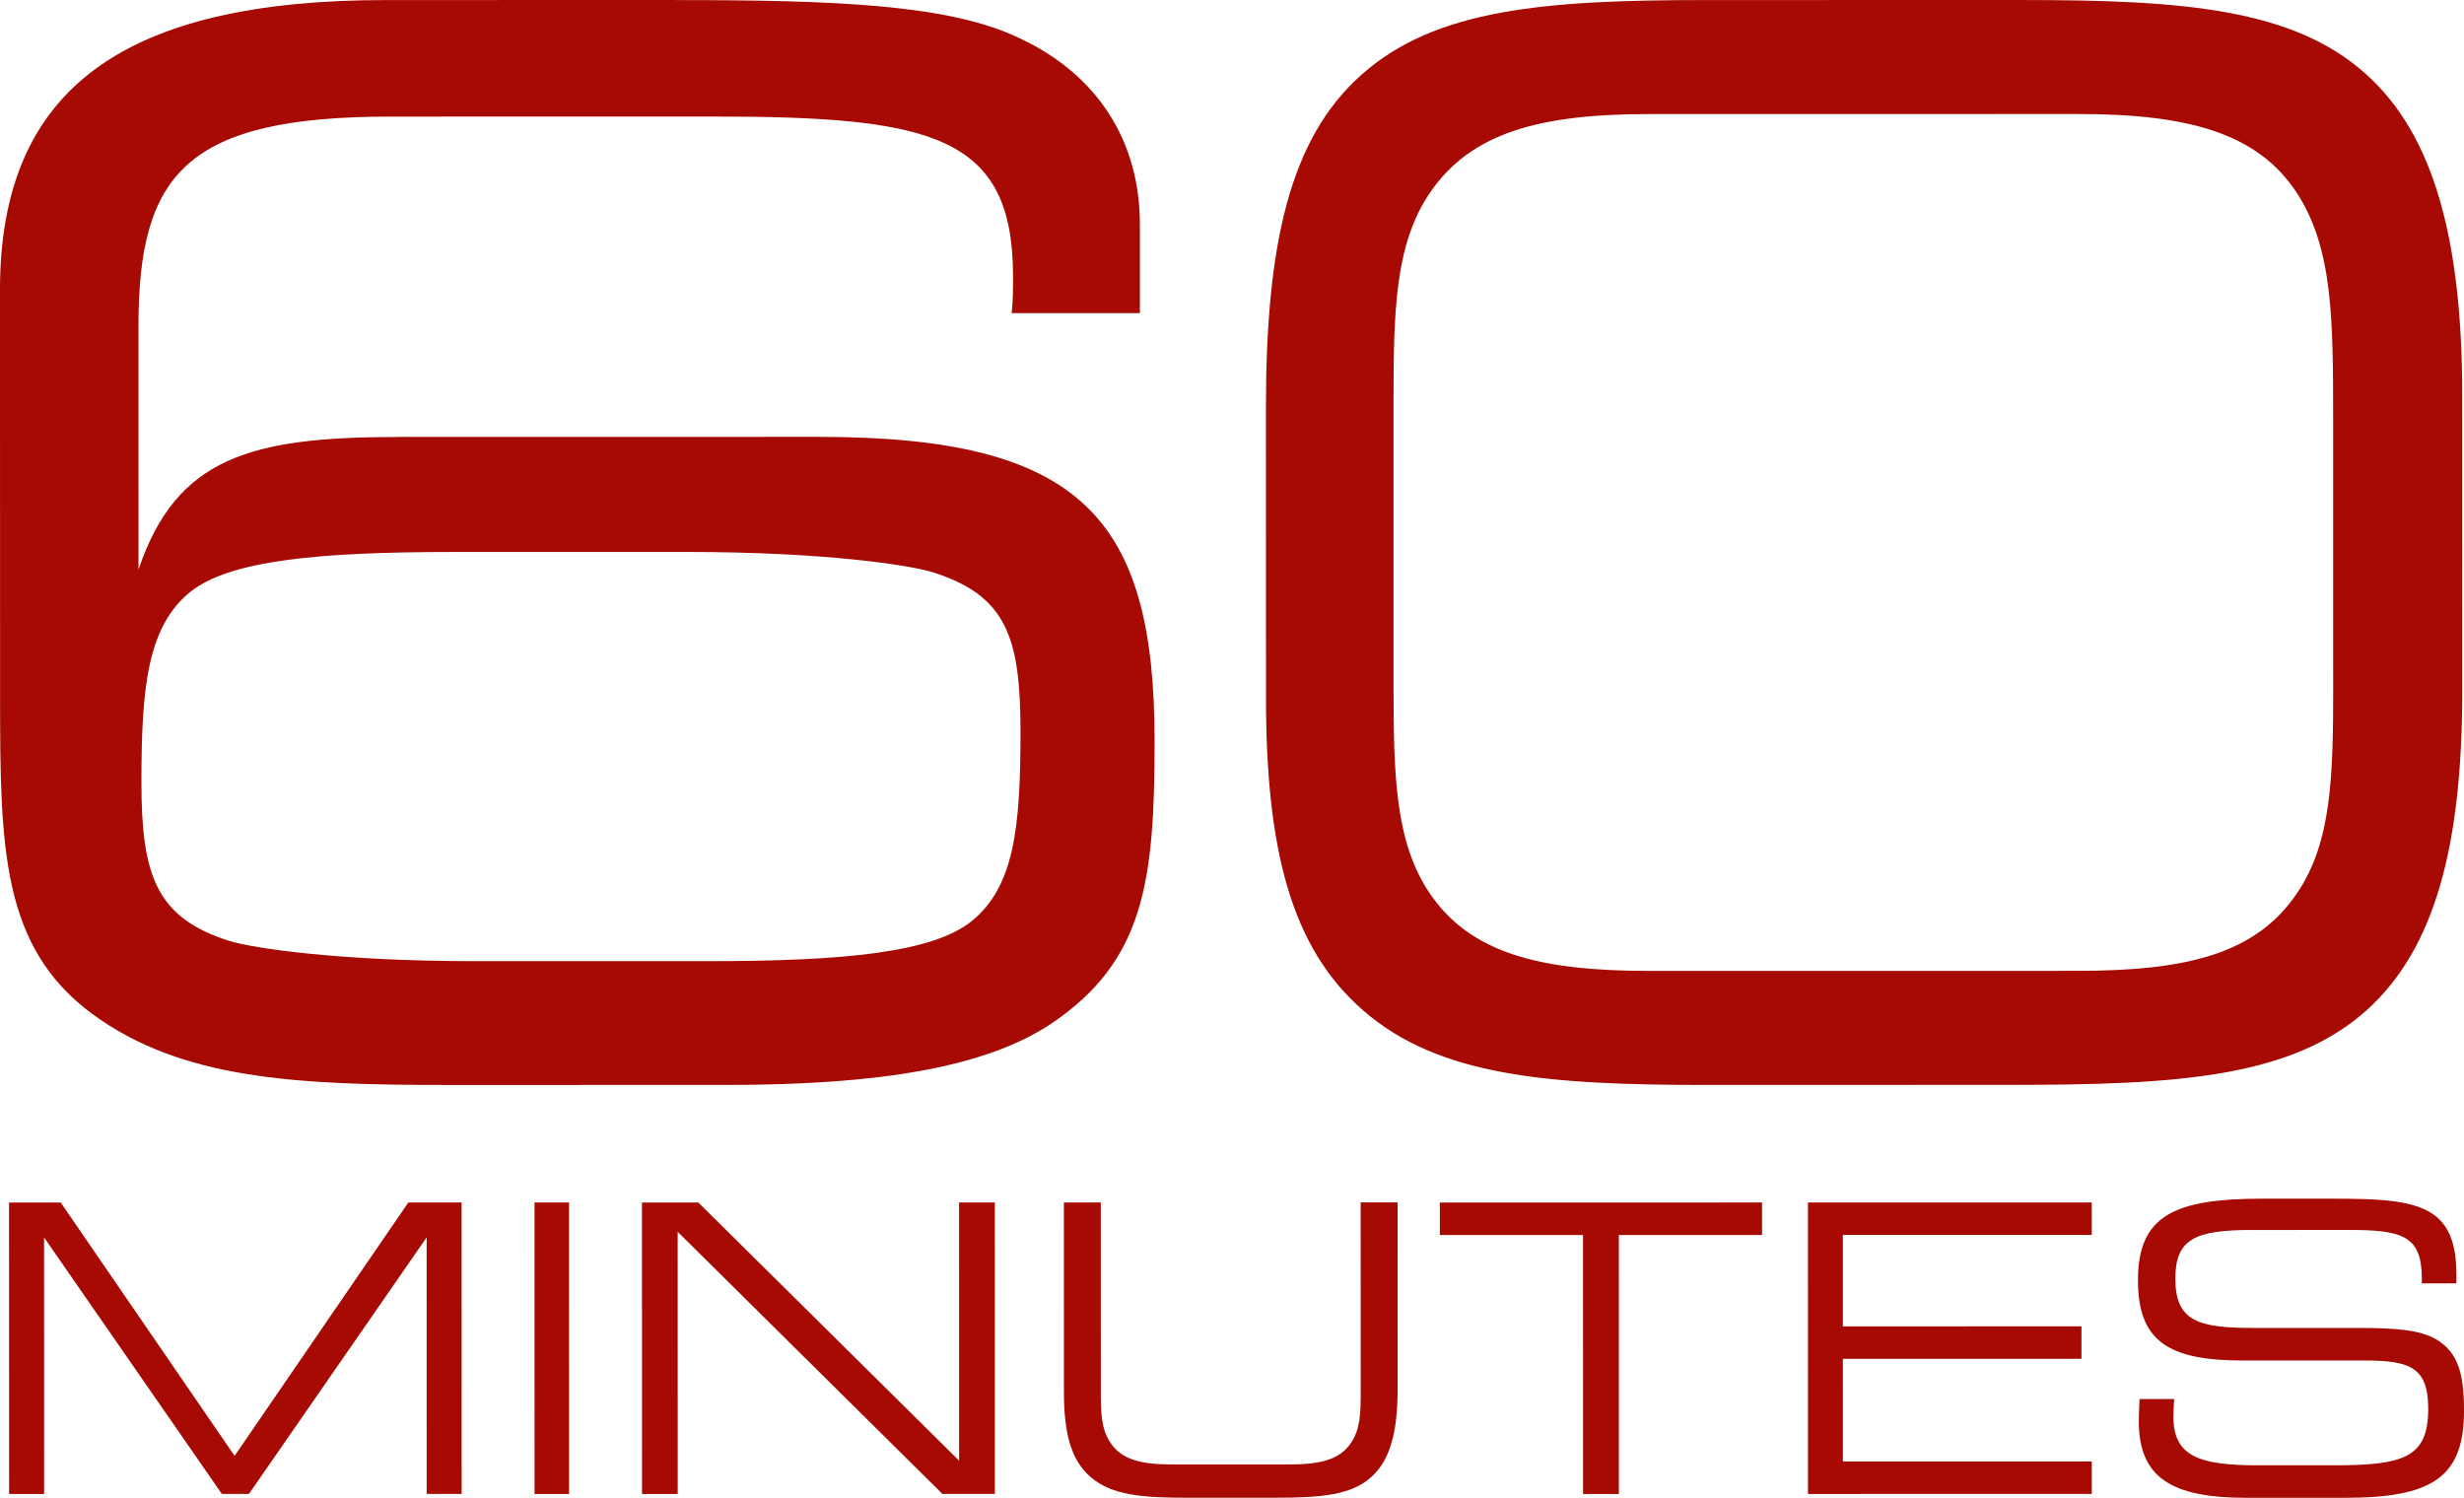
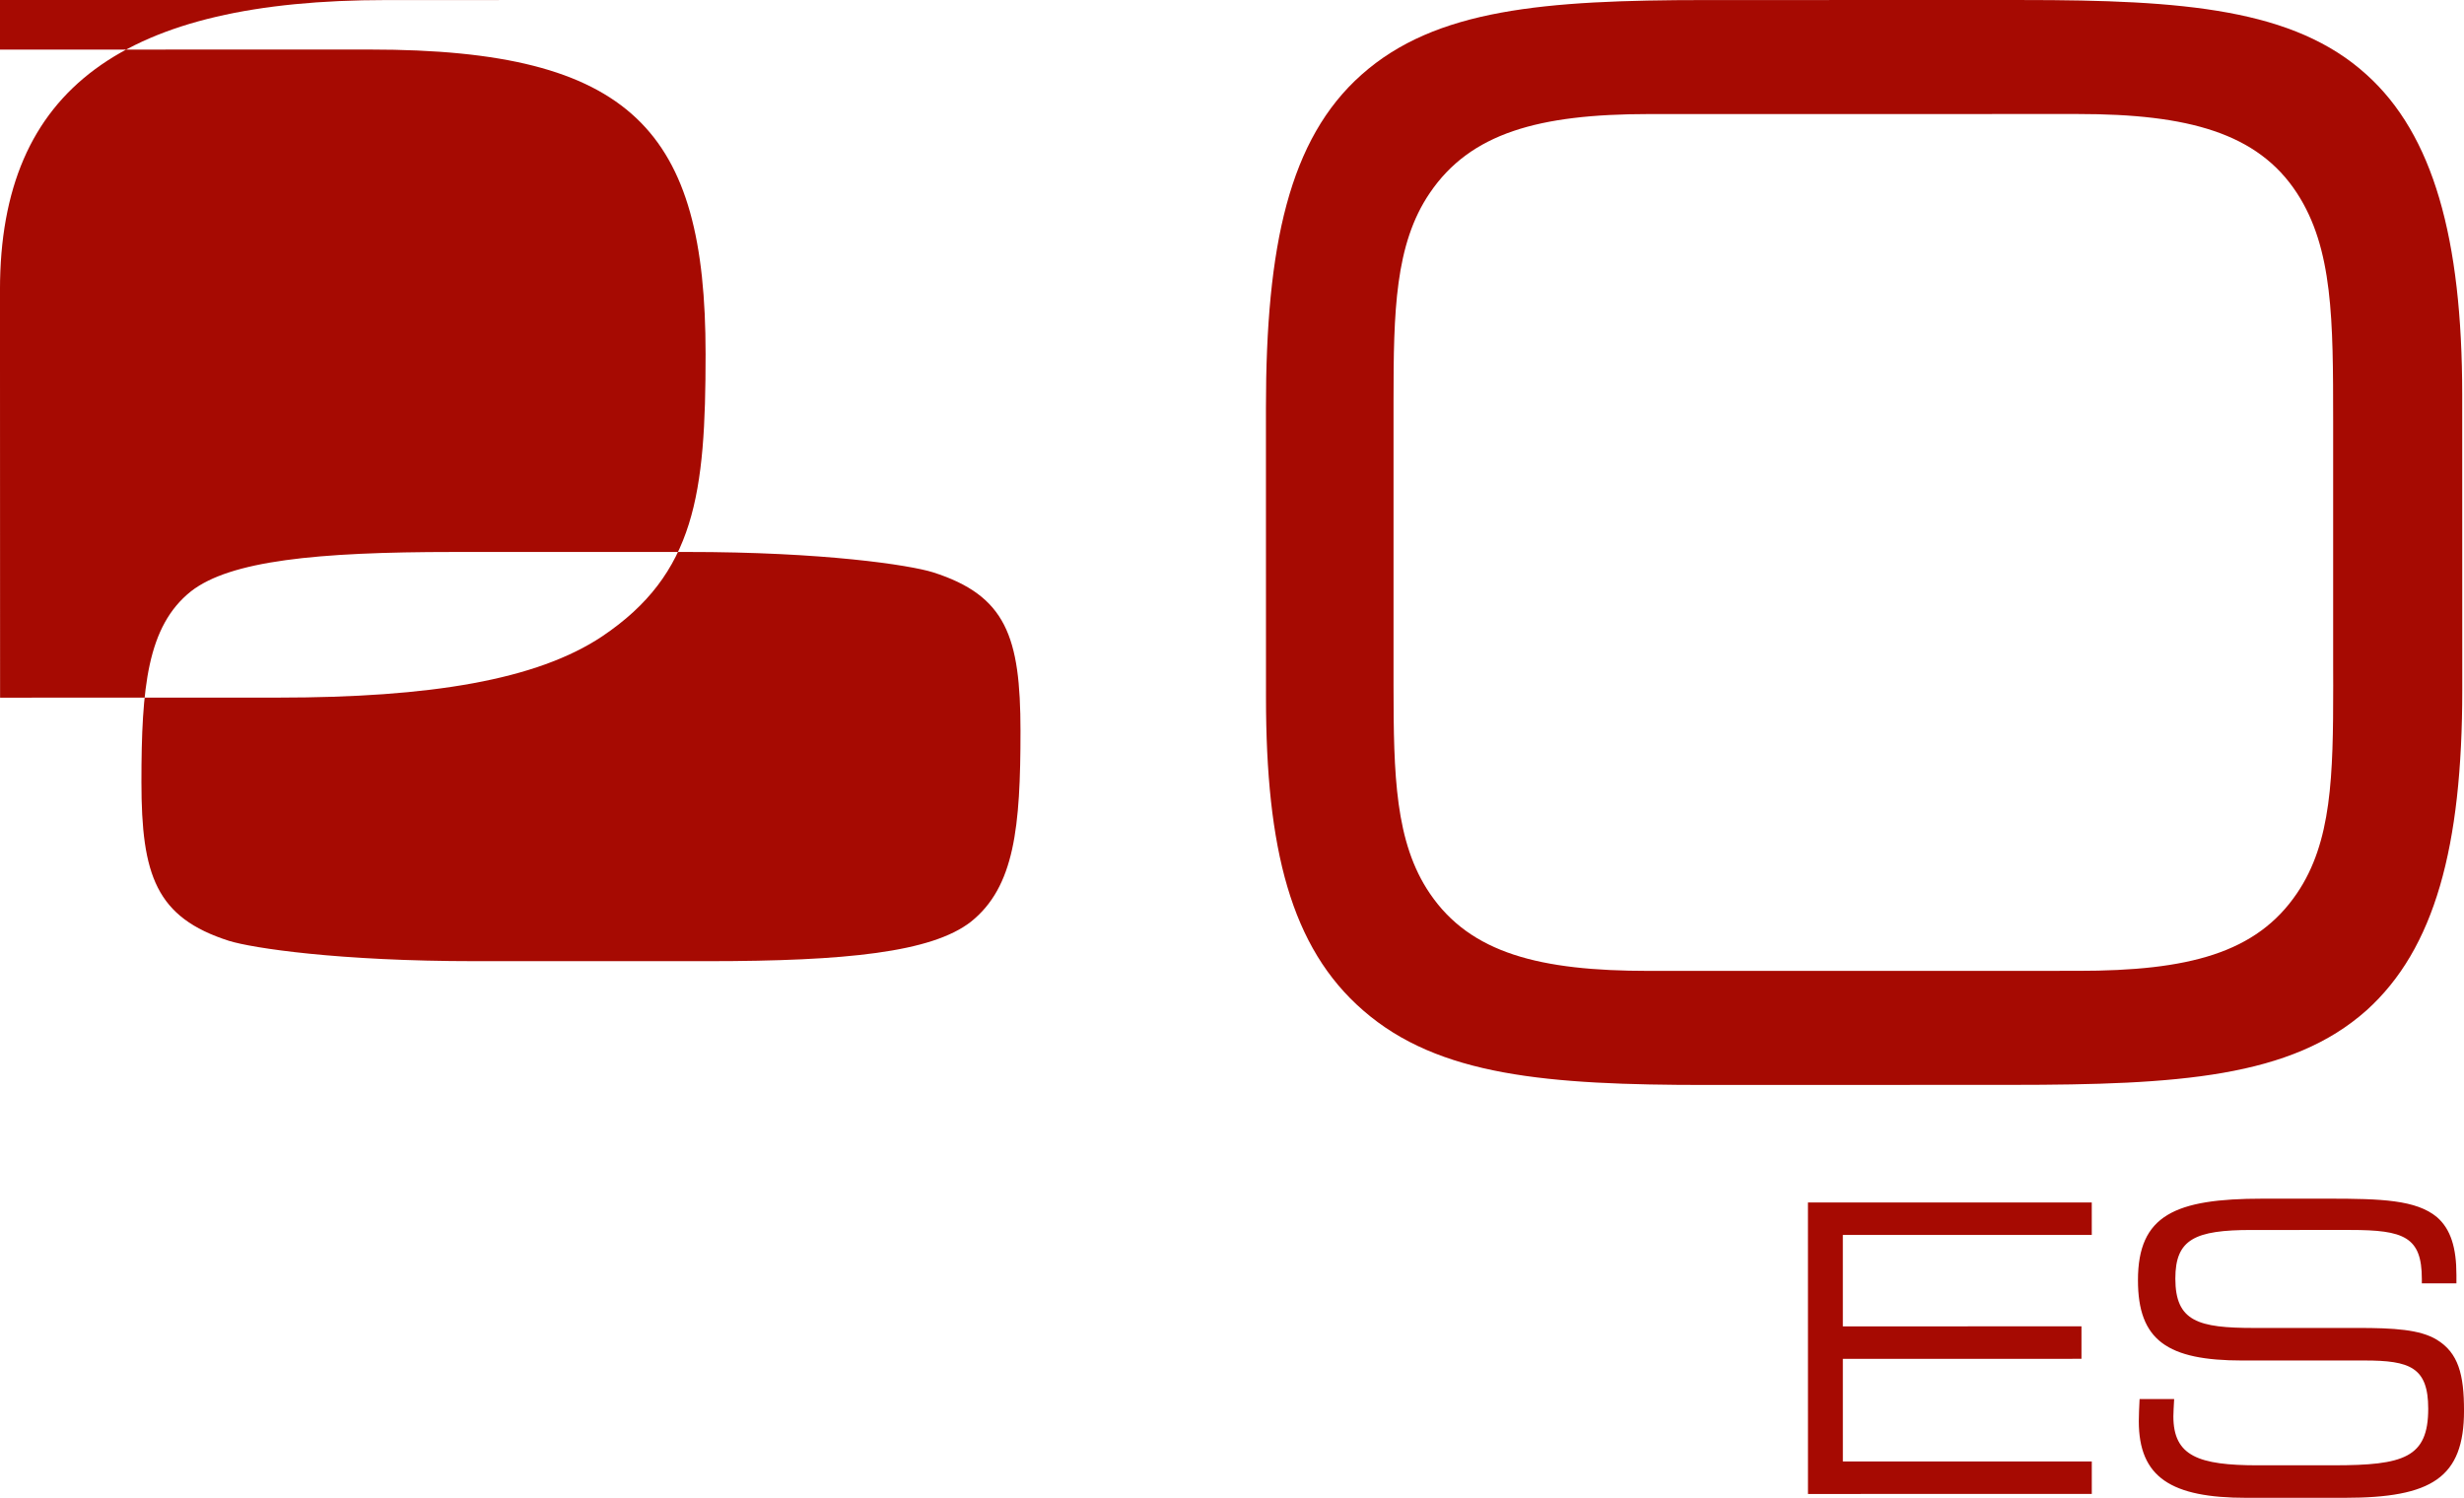
<svg xmlns="http://www.w3.org/2000/svg" width="181.67" height="110.44" version="1.1" viewBox="0 0 181.67 110.44">
  <g fill="#a60a02">
    <g stroke-width="1.75">
      <path d="m149.14 0-23.417 0.004c-11.867 0.004-19.884 0.652-25.336 5.502-5.345 4.745-7.05 12.614-7.05 24.582l0.004 21.345c0.002 11.106 1.817 18.435 7.166 23.072 5.559 4.847 13.579 5.495 25.336 5.495l22.453-7e-3c12.294-0.002 20.631-0.538 26.192-5.499 5.024-4.528 7.057-12.077 7.054-23.611l-4e-3 -21.779c-2e-3 -11.536-2.144-19.188-7.061-23.607-5.347-4.848-13.47-5.497-25.336-5.495zm4.063 8.407c8.124-0.002 13.257 1.4 16.144 5.82 2.674 4.096 2.672 9.379 2.676 16.817v18.003l4e-3 1.51c0 6.682-0.107 11.536-2.672 15.31-2.992 4.422-8.015 5.718-16.141 5.718l-31.646 0.004c-8.019 0.002-13.154-1.292-16.147-5.711-2.565-3.772-2.672-8.733-2.676-15.31v-21.021c0-6.579 0.104-11.538 2.669-15.31 2.994-4.422 8.018-5.823 16.144-5.827z" />
-       <path d="m49.757 0-21.277 0.004c-19.242 0.002-28.481 6.444-28.481 21.37l7e-3 30.068c0.004 11.062 0.109 18.362 6.77 23.3 6.558 4.831 14.942 5.261 26.335 5.26l20.528-0.004c11.177-0.004 19.027-1.295 23.861-4.514 6.878-4.619 7.628-10.525 7.628-20.832-0.002-16.428-5.378-22.442-24.726-22.439l-31.061 0.004v0.004c-10.855 0.004-16.335 1.506-19.128 9.774l-0.004-17.931c0-11.274 3.545-15.464 18.591-15.467l23.751-0.004c16.229-0.002 22.141 1.395 22.141 11.811 0 0.859 0.002 1.717-0.103 2.683h9.456v-6.551c-0.002-6.121-3.119-11.059-8.923-13.742-5.158-2.471-13.545-2.789-25.368-2.789zm-16.332 40.699h17.2c10.099-0.005 16.444 0.963 18.164 1.5 5.375 1.716 6.45 4.722 6.452 11.698 0 7.086-0.432 11.494-3.657 14.07-2.901 2.257-9.24 2.901-19.343 2.905h-17.197c-10.103 0-16.444-0.965-18.164-1.5-5.373-1.718-6.45-4.83-6.452-11.701 0-6.981 0.428-11.494 3.653-14.07 2.899-2.255 9.242-2.9 19.343-2.901z" />
+       <path d="m49.757 0-21.277 0.004c-19.242 0.002-28.481 6.444-28.481 21.37l7e-3 30.068l20.528-0.004c11.177-0.004 19.027-1.295 23.861-4.514 6.878-4.619 7.628-10.525 7.628-20.832-0.002-16.428-5.378-22.442-24.726-22.439l-31.061 0.004v0.004c-10.855 0.004-16.335 1.506-19.128 9.774l-0.004-17.931c0-11.274 3.545-15.464 18.591-15.467l23.751-0.004c16.229-0.002 22.141 1.395 22.141 11.811 0 0.859 0.002 1.717-0.103 2.683h9.456v-6.551c-0.002-6.121-3.119-11.059-8.923-13.742-5.158-2.471-13.545-2.789-25.368-2.789zm-16.332 40.699h17.2c10.099-0.005 16.444 0.963 18.164 1.5 5.375 1.716 6.45 4.722 6.452 11.698 0 7.086-0.432 11.494-3.657 14.07-2.901 2.257-9.24 2.901-19.343 2.905h-17.197c-10.103 0-16.444-0.965-18.164-1.5-5.373-1.718-6.45-4.83-6.452-11.701 0-6.981 0.428-11.494 3.653-14.07 2.899-2.255 9.242-2.9 19.343-2.901z" />
    </g>
    <g stroke-width=".482">
      <path d="m160.3 103.16c-0.029 0.562-0.058 0.977-0.058 1.273 0 2.931 1.846 3.612 6.244 3.612l5.57-9.7e-4c5.188-4.8e-4 6.976-0.563 6.976-4.176-9.6e-4 -3.049-1.349-3.552-4.692-3.552l-8.999 1e-3c-5.541 9.6e-4 -7.71-1.48-7.71-5.921-4.8e-4 -4.796 2.725-6.011 9.174-6.012l4.837-4.8e-4c3.927-4.9e-4 6.507 0.088 8.033 1.361 1.025 0.888 1.436 2.279 1.436 4.263v0.621h-2.55v-0.325c0-3.109-1.32-3.612-5.277-3.612l-7.269 9.7e-4c-4.192 9.6e-4 -5.628 0.682-5.628 3.583 9.6e-4 3.169 1.701 3.642 5.806 3.642l7.65-1e-3c2.668 0 4.573 0.118 5.805 0.858 1.612 0.976 2.022 2.576 2.023 5.24 0 4.945-2.374 6.426-8.793 6.427l-7.24 9.7e-4c-5.57 9.6e-4 -7.944-1.509-7.945-5.654 0-0.475 0.029-1.007 0.058-1.629z" />
      <path d="m133.3 88.666 20.925-3e-3 9.7e-4 2.394-18.354 3e-3 9.7e-4 6.74 17.593-2e-3v2.394l-17.593 2e-3 1e-3 7.568 18.353-2e-3v2.394l-20.925 4e-3 -2e-3 -21.49z" />
-       <path d="m116.72 110.16-3e-3 -19.097-10.557 9.6e-4 -9.6e-4 -2.394 23.756-3e-3v2.394l-10.558 1e-3 3e-3 19.097h-2.639z" />
-       <path d="m80.433 108.93c-1.492-1.272-1.99-3.284-1.991-6.332l-0.002-13.934 2.721-4.8e-4 0.002 13.194v0.74c0 1.598 0.03 2.811 0.732 3.816 0.819 1.213 2.253 1.568 4.476 1.568l8.747-2e-3c2.223 0 3.657-0.355 4.476-1.568 0.702-1.006 0.731-2.219 0.731-3.817v-0.74l-3e-3 -13.194 2.721-4.8e-4 2e-3 13.786c4.8e-4 3.165-0.555 5.237-1.958 6.479-1.493 1.332-3.745 1.51-7.079 1.51l-6.495 9.7e-4c-3.276 0-5.529-0.178-7.08-1.508z" />
-       <path d="m47.336 110.16-0.004-21.49 4.156-9.6e-4 19.228 19.034-0.003-19.036 2.634-4.8e-4 0.002 21.49h-3.863l-19.521-19.33 0.003 19.333h-2.634z" />
-       <path d="m39.413 110.16-0.003-21.493 2.543-4.8e-4 0.003 21.493z" />
-       <path d="m0.671 110.16-0.004-21.489h3.812l12.817 18.678 12.81-18.682 3.929-4.8e-4 0.003 21.489h-2.58l-0.001-18.917-13.104 18.919h-1.994l-13.11-18.915 0.003 18.917z" />
    </g>
  </g>
</svg>